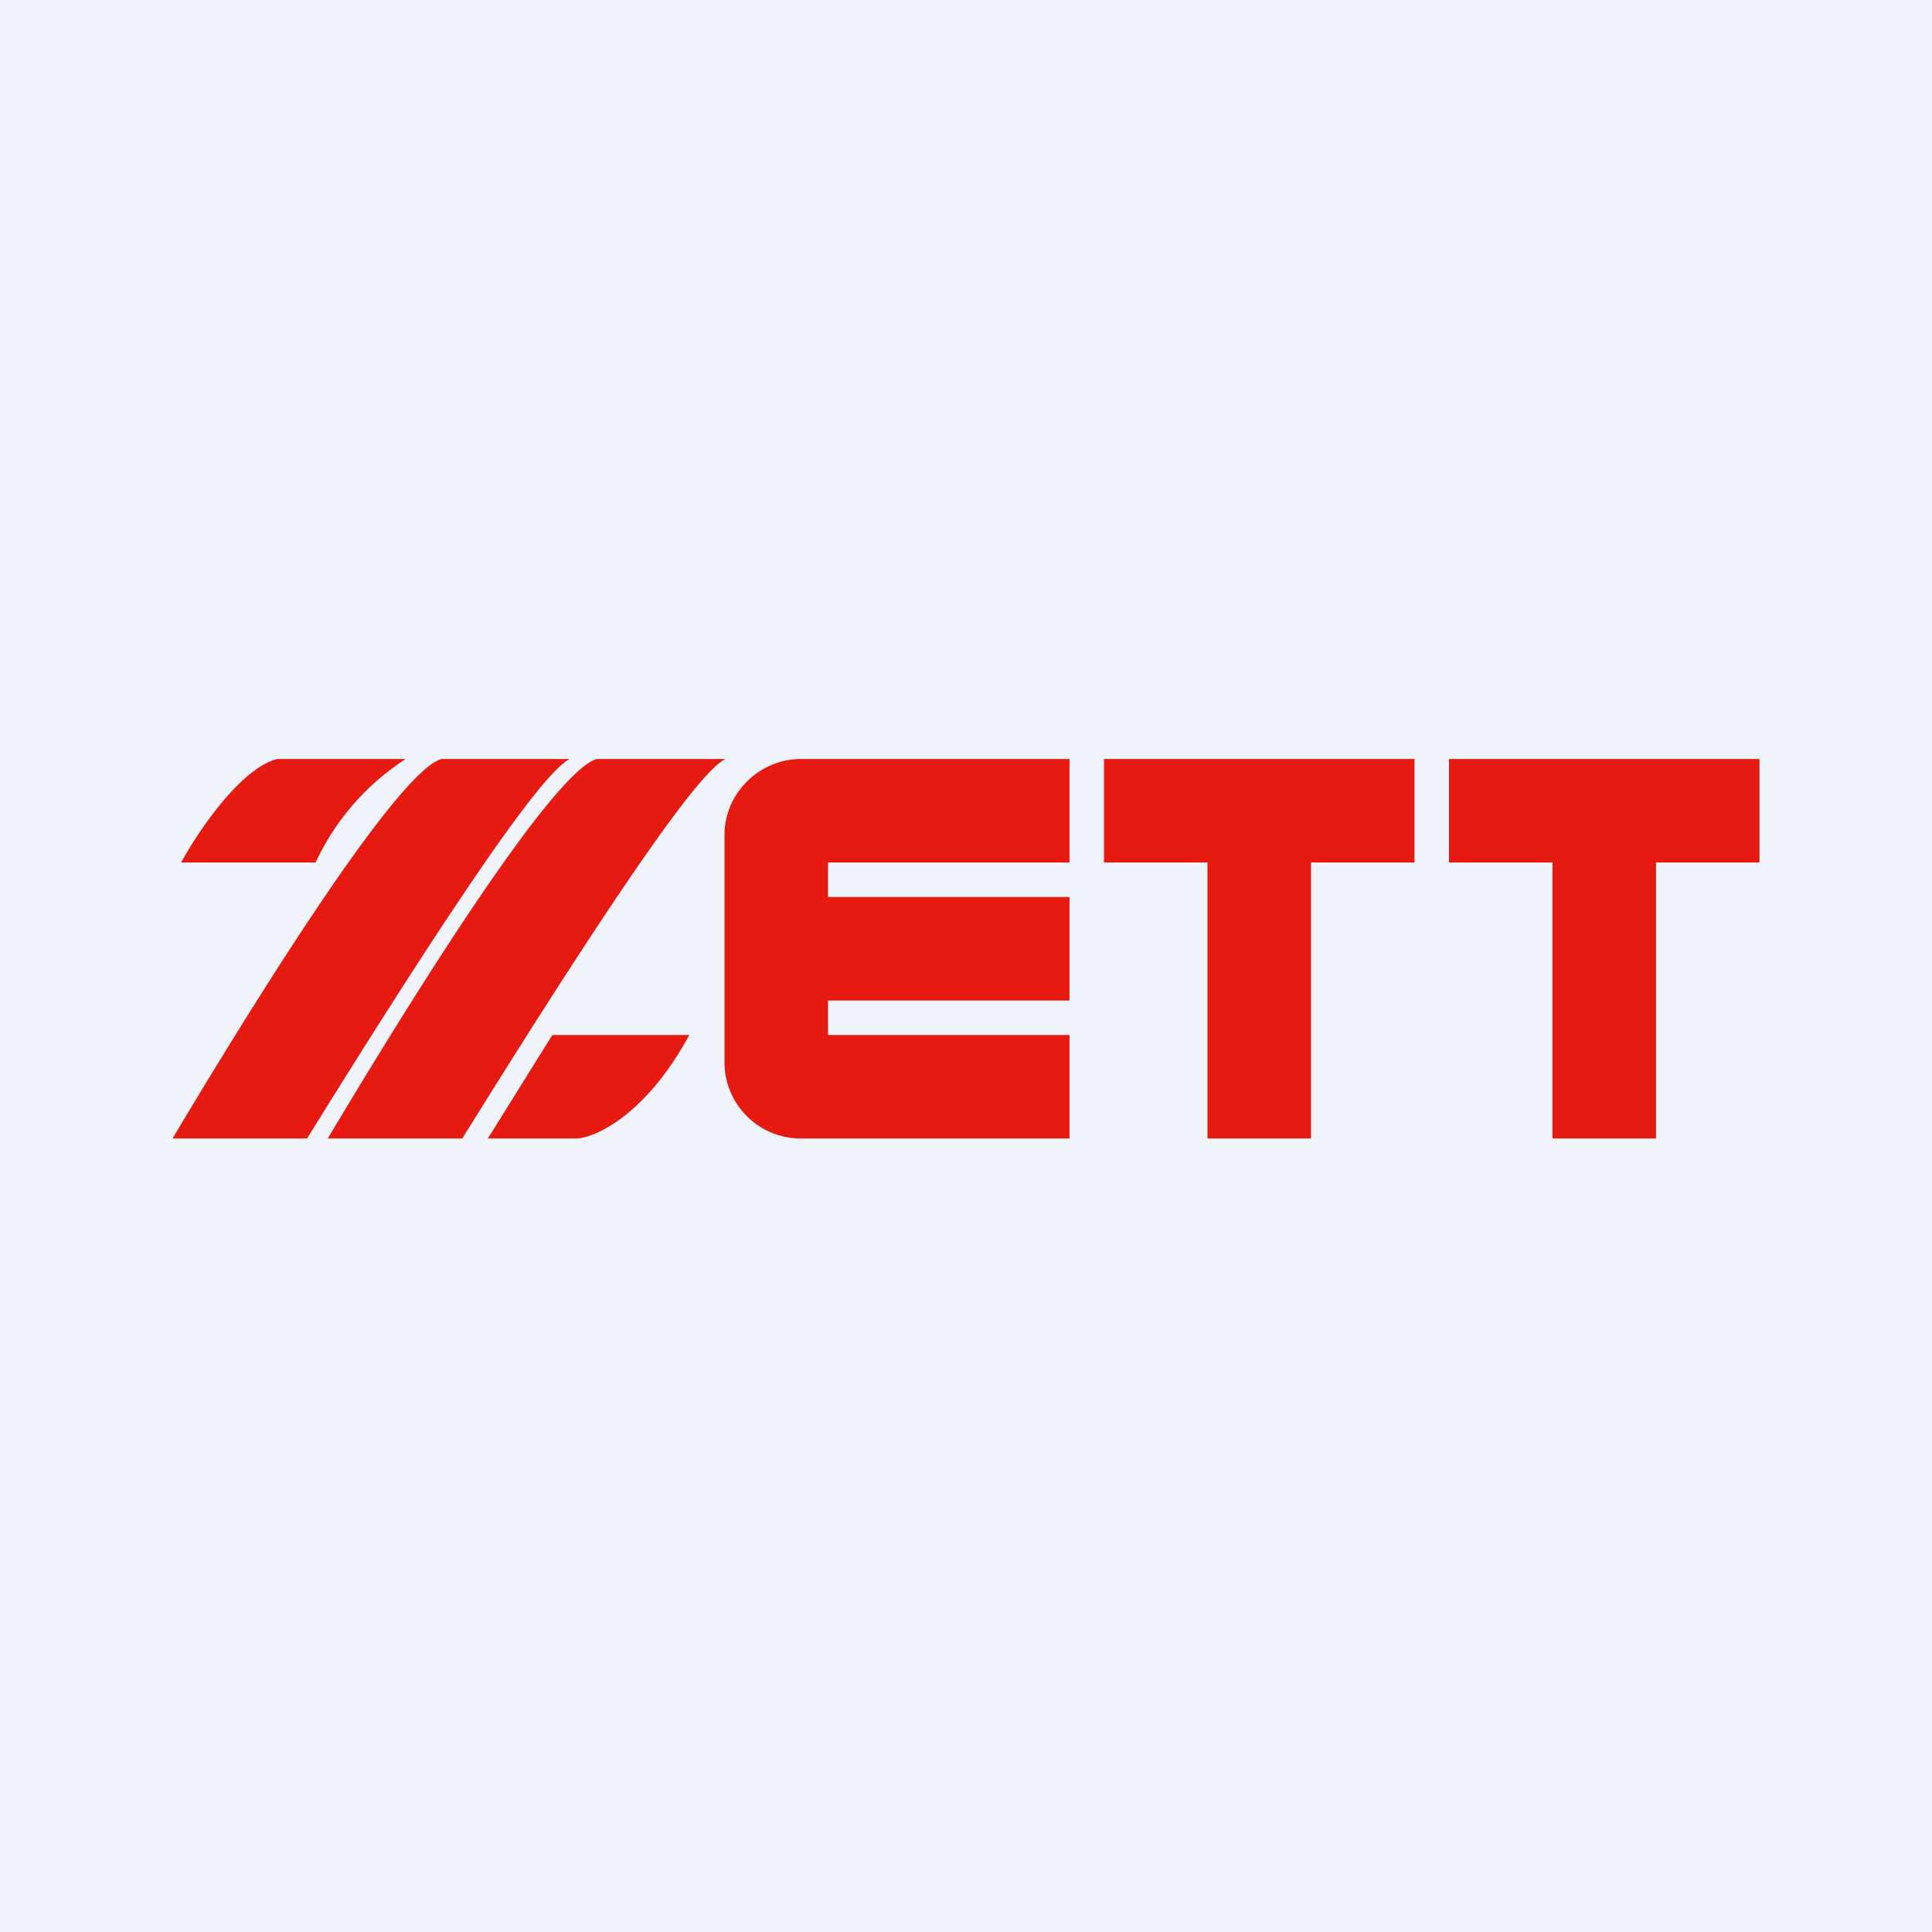
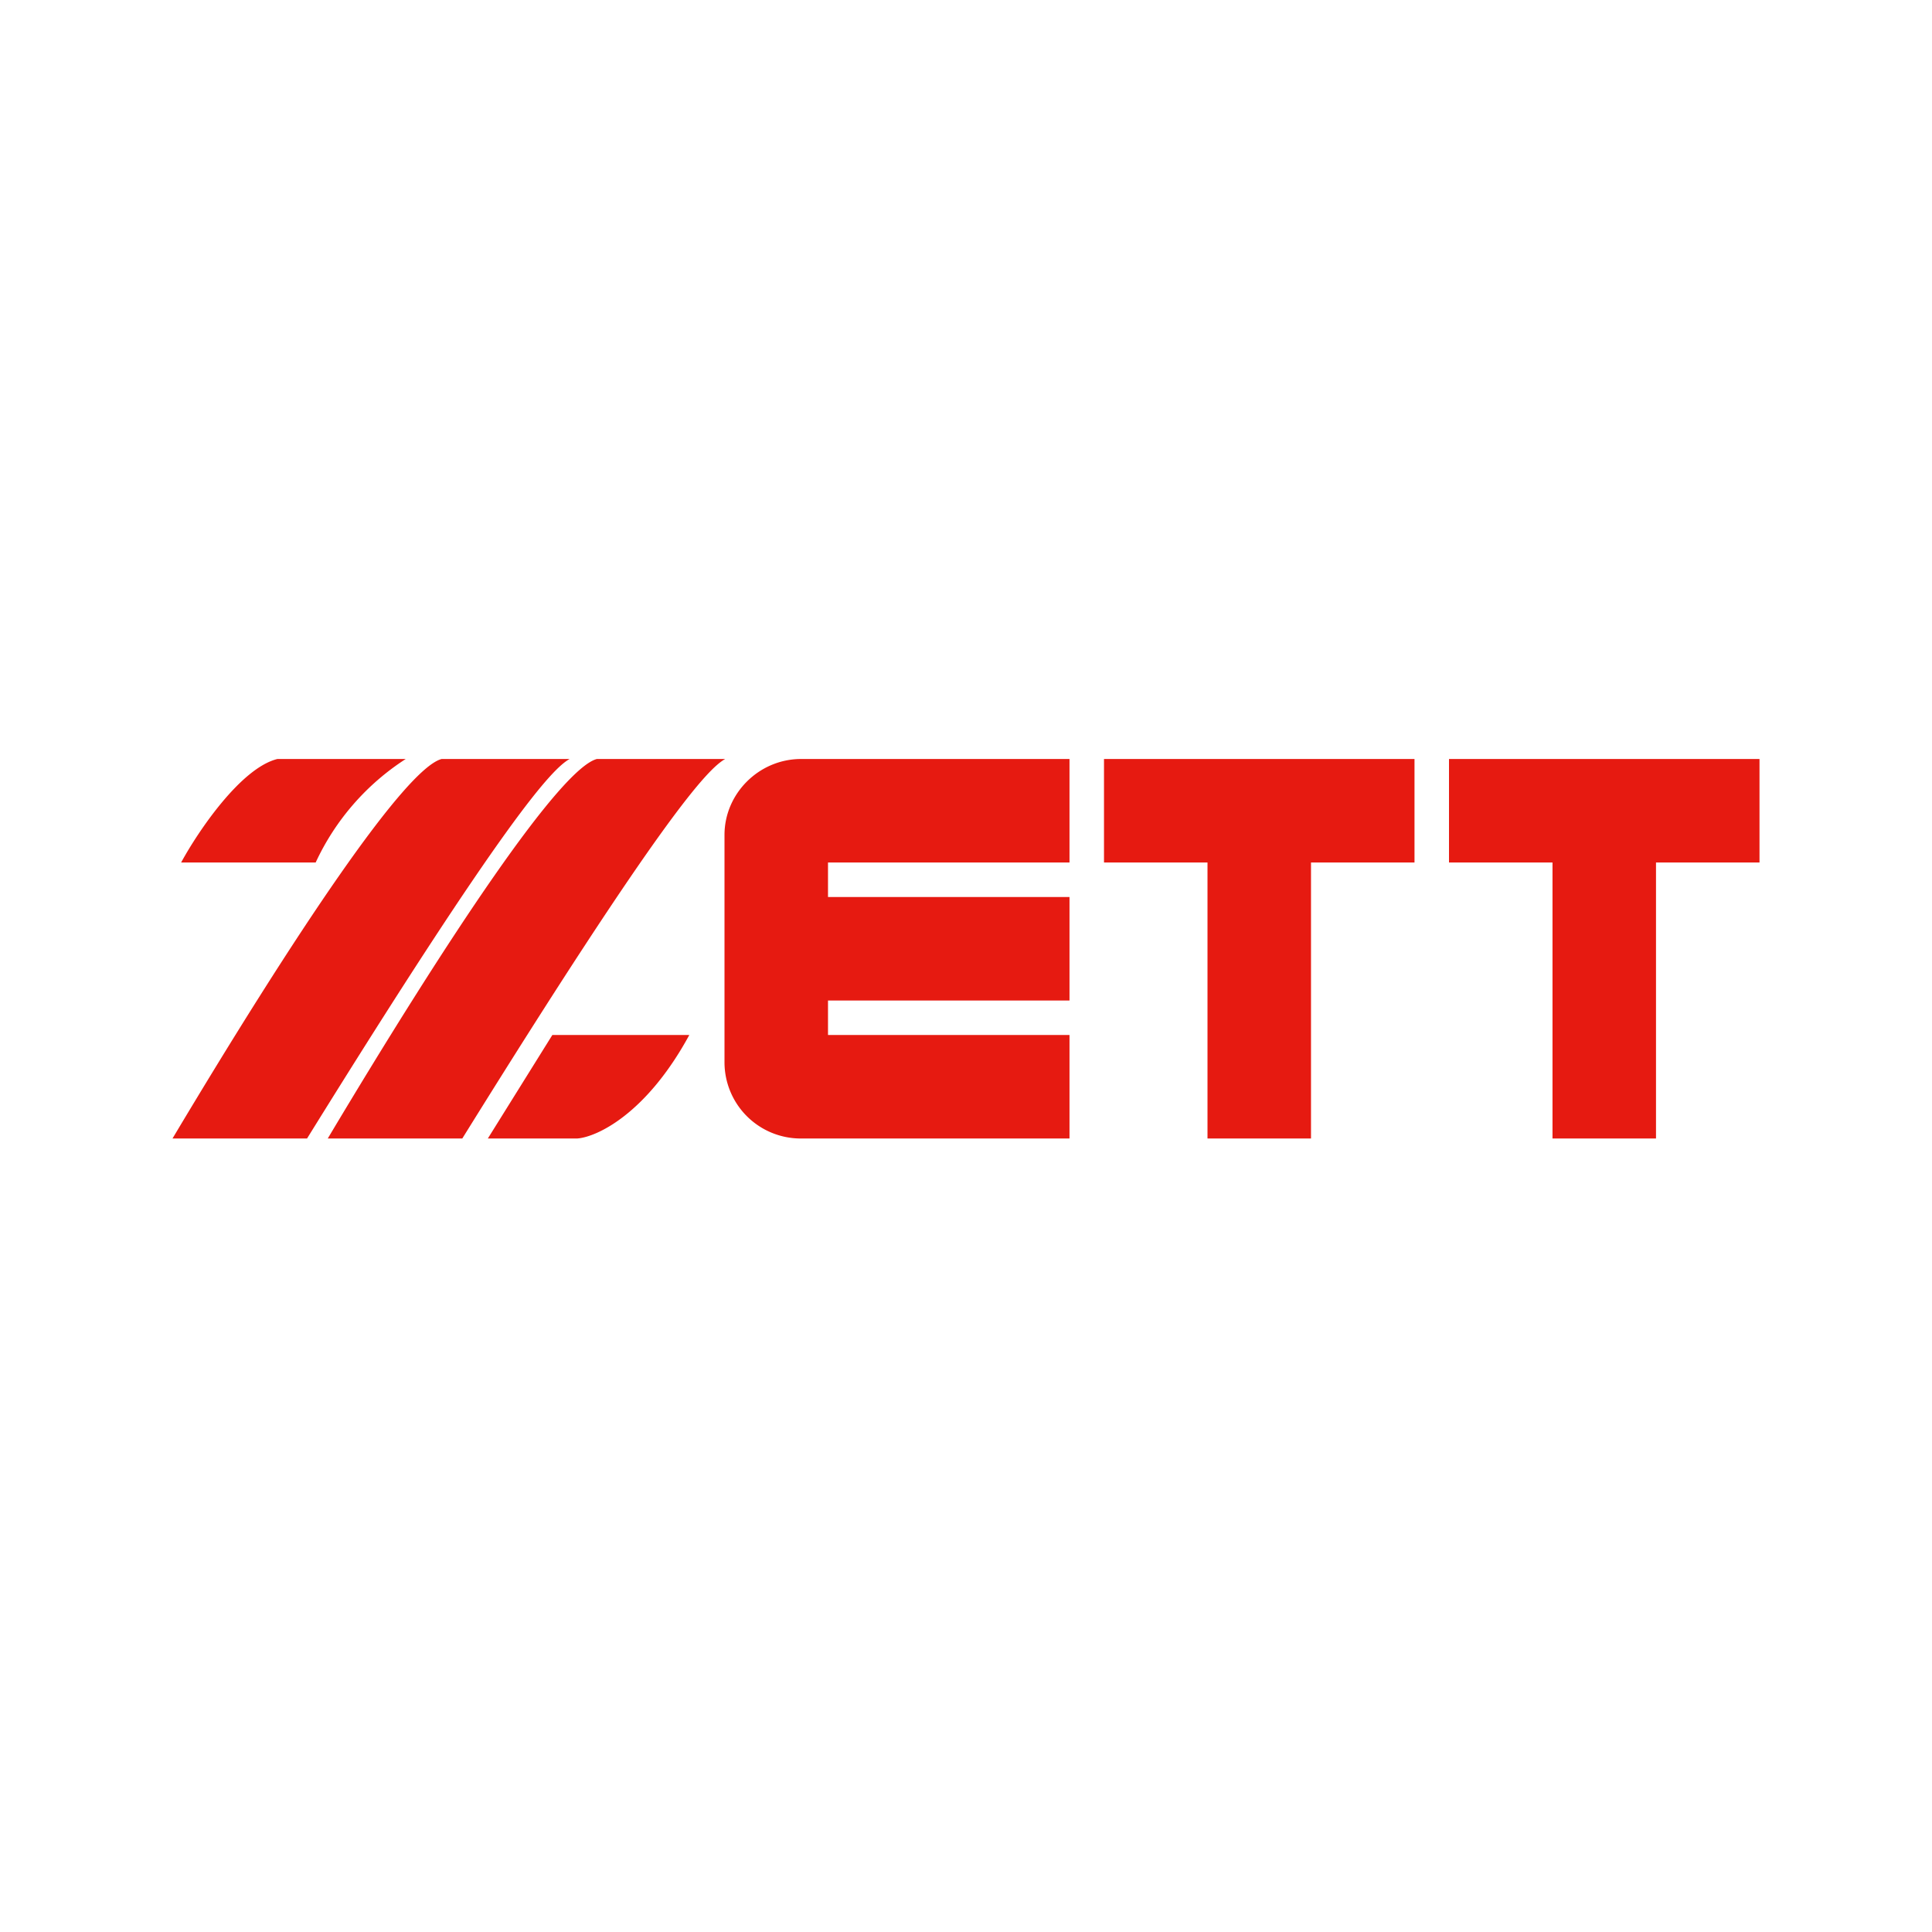
<svg xmlns="http://www.w3.org/2000/svg" width="56" height="56" viewBox="0 0 56 56">
-   <path fill="#F0F3FA" d="M0 0h56v56H0z" />
  <path d="M5 33c3.54-5.93 6.74-10.72 7.8-11h3.71c-.5.28-1.82 1.66-7.61 11H5Zm.25-8c.49-.9 1.73-2.74 2.79-3h3.72a7.14 7.14 0 0 0-2.61 3h-3.9Zm12.05-3c-1.06.28-4.26 5.07-7.8 11h3.9c5.8-9.34 7.12-10.72 7.62-11H17.3Zm-3.16 11h2.59c.56-.04 2-.7 3.25-3h-3.97l-1.87 3ZM23.22 22H31v3h-7v1h7v3h-7v1h7v3h-7.78A2.21 2.21 0 0 1 21 30.8v-6.6C21 23 22 22 23.22 22ZM41 22h-9v3h3v8h3v-8h3v-3ZM51 22h-9v3h3v8h3v-8h3v-3Z" fill="#E61A11" />
</svg>